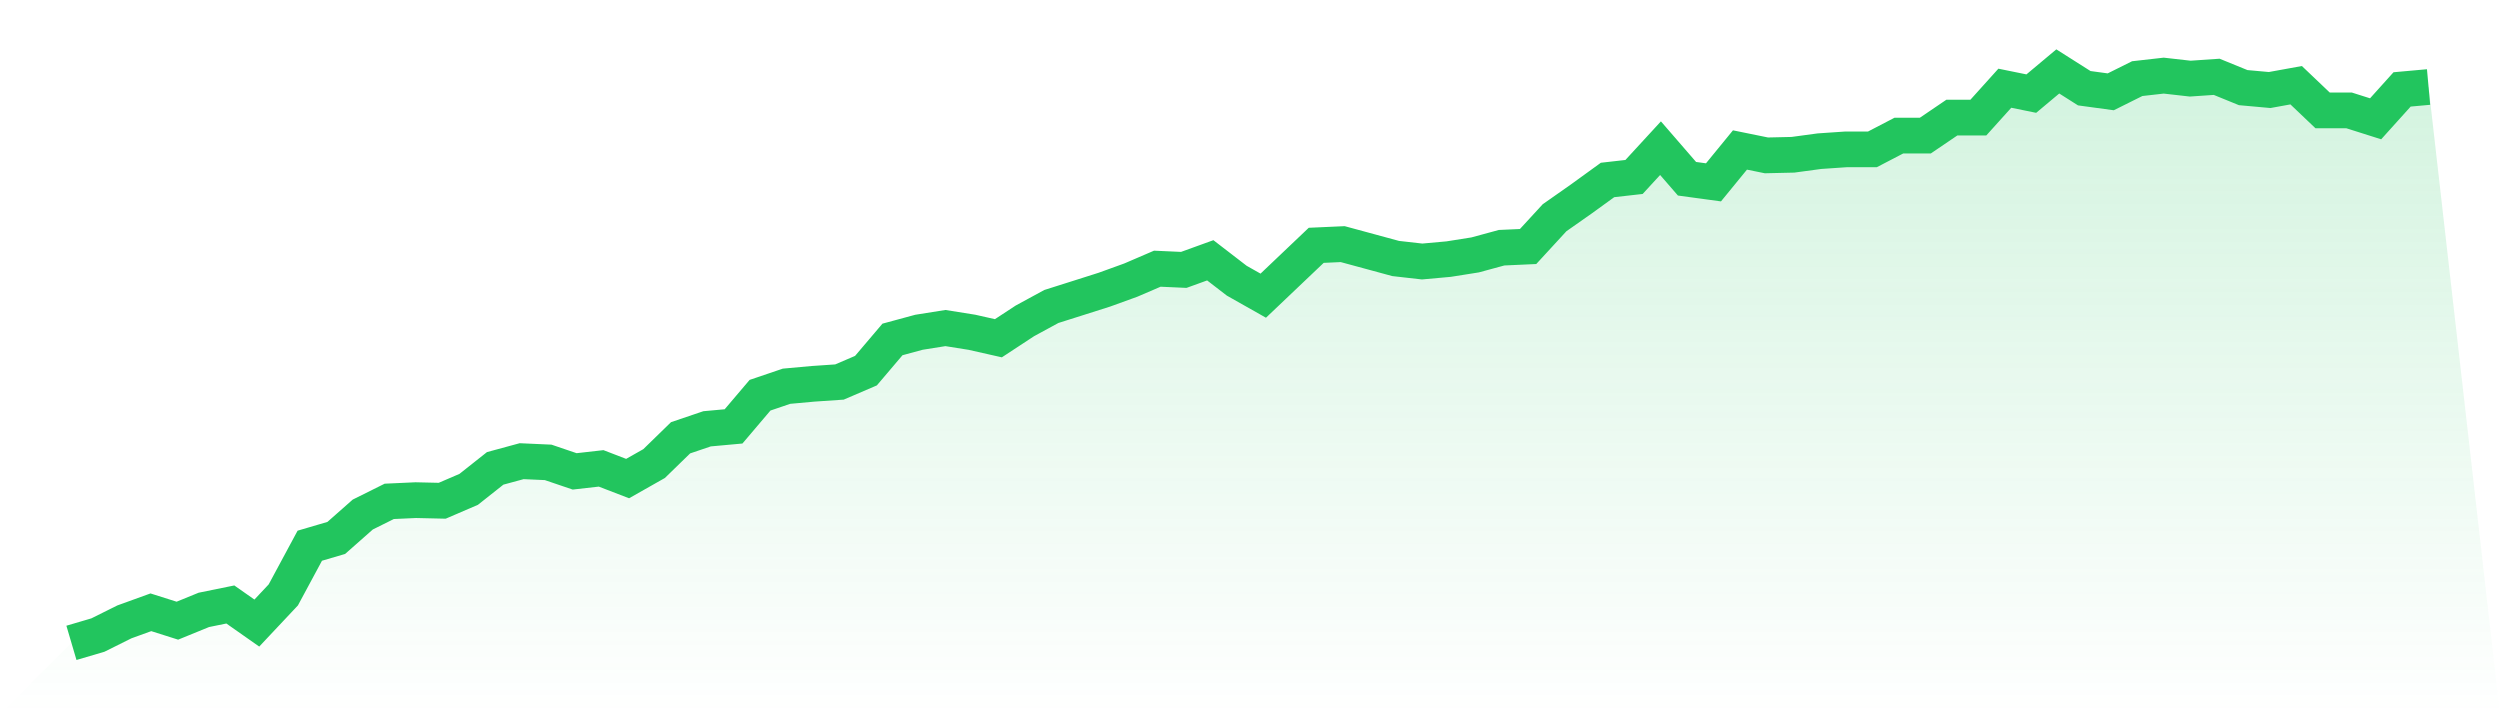
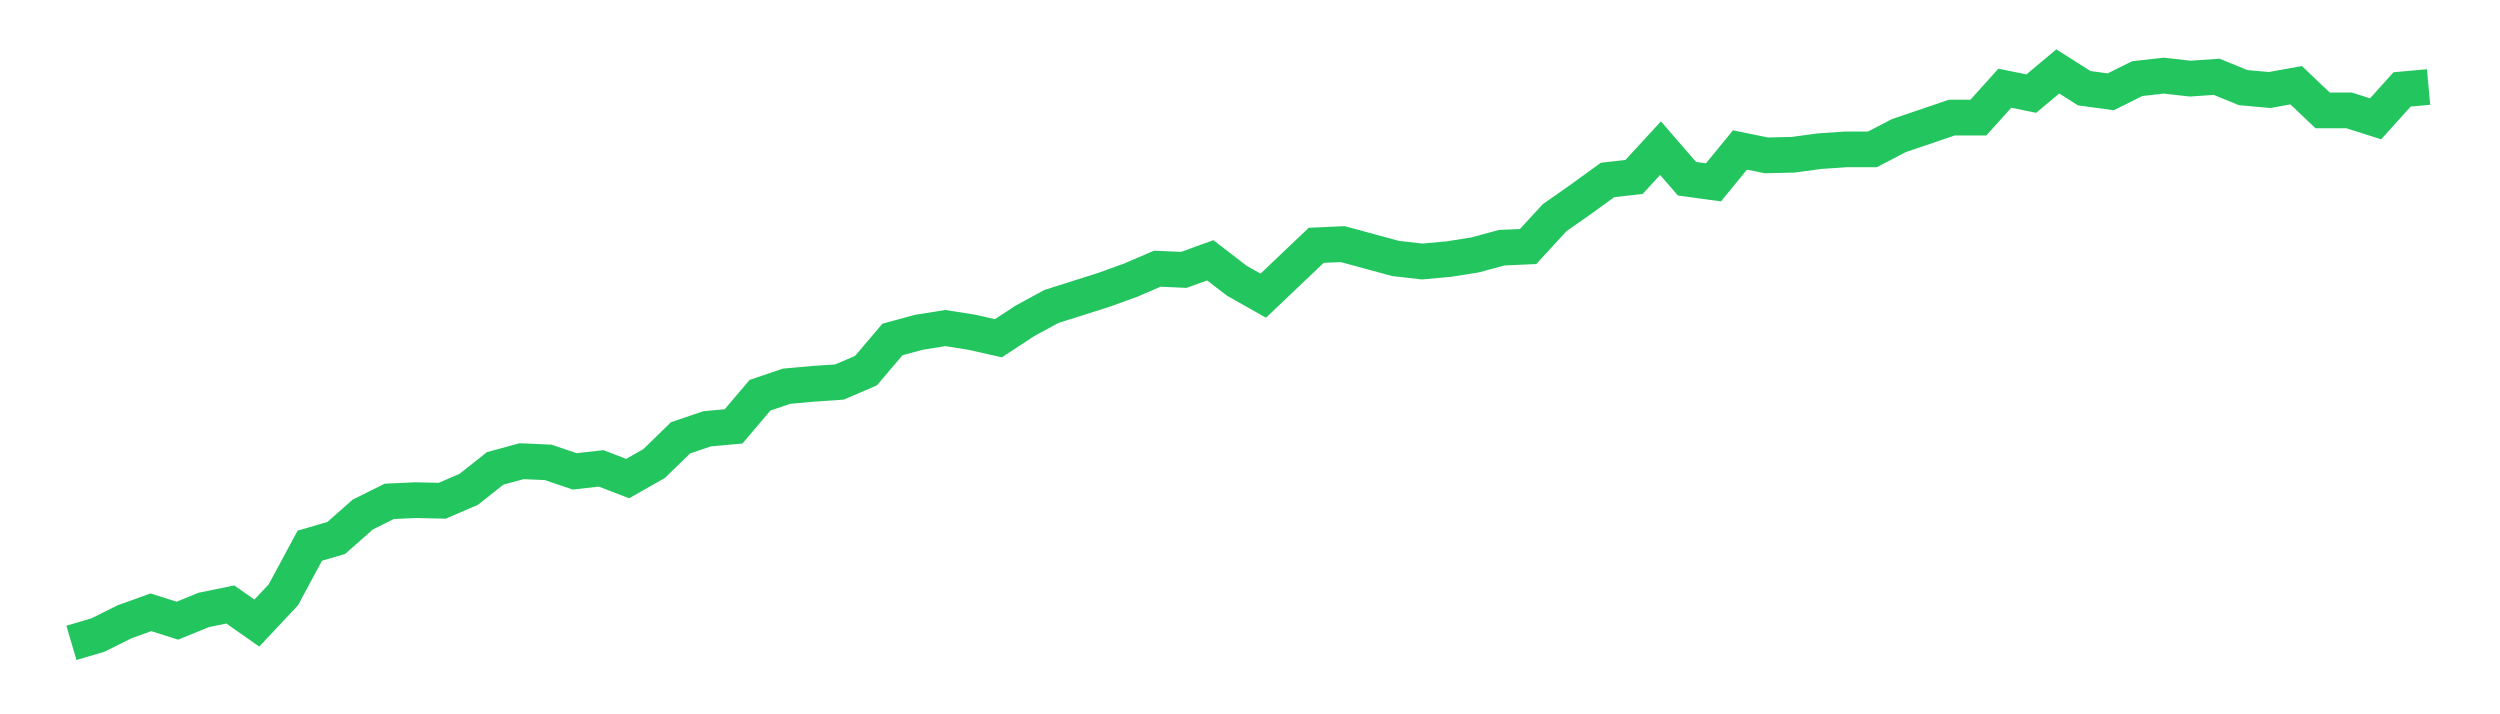
<svg xmlns="http://www.w3.org/2000/svg" viewBox="0 0 140 40">
  <defs>
    <linearGradient id="gradient" x1="0" x2="0" y1="0" y2="1">
      <stop offset="0%" stop-color="#22c55e" stop-opacity="0.2" />
      <stop offset="100%" stop-color="#22c55e" stop-opacity="0" />
    </linearGradient>
  </defs>
-   <path d="M4,36 L4,36 L5.483,35.563 L6.966,34.825 L8.449,34.288 L9.933,34.758 L11.416,34.153 L12.899,33.851 L14.382,34.892 L15.865,33.314 L17.348,30.56 L18.831,30.124 L20.315,28.814 L21.798,28.076 L23.281,28.008 L24.764,28.042 L26.247,27.404 L27.73,26.229 L29.213,25.826 L30.697,25.893 L32.18,26.397 L33.663,26.229 L35.146,26.8 L36.629,25.96 L38.112,24.516 L39.596,24.013 L41.079,23.878 L42.562,22.132 L44.045,21.629 L45.528,21.494 L47.011,21.393 L48.494,20.756 L49.978,19.009 L51.461,18.607 L52.944,18.371 L54.427,18.607 L55.91,18.942 L57.393,17.969 L58.876,17.163 L60.36,16.693 L61.843,16.222 L63.326,15.685 L64.809,15.047 L66.292,15.114 L67.775,14.577 L69.258,15.719 L70.742,16.558 L72.225,15.148 L73.708,13.738 L75.191,13.671 L76.674,14.073 L78.157,14.476 L79.64,14.644 L81.124,14.51 L82.607,14.275 L84.09,13.872 L85.573,13.805 L87.056,12.193 L88.539,11.152 L90.022,10.078 L91.506,9.91 L92.989,8.298 L94.472,10.01 L95.955,10.212 L97.438,8.399 L98.921,8.701 L100.404,8.667 L101.888,8.466 L103.371,8.365 L104.854,8.365 L106.337,7.593 L107.82,7.593 L109.303,6.586 L110.787,6.586 L112.27,4.94 L113.753,5.242 L115.236,4 L116.719,4.94 L118.202,5.142 L119.685,4.403 L121.169,4.235 L122.652,4.403 L124.135,4.302 L125.618,4.907 L127.101,5.041 L128.584,4.772 L130.067,6.183 L131.551,6.183 L133.034,6.653 L134.517,5.007 L136,4.873 L140,40 L0,40 z" fill="url(#gradient)" />
-   <path d="M4,36 L4,36 L5.483,35.563 L6.966,34.825 L8.449,34.288 L9.933,34.758 L11.416,34.153 L12.899,33.851 L14.382,34.892 L15.865,33.314 L17.348,30.56 L18.831,30.124 L20.315,28.814 L21.798,28.076 L23.281,28.008 L24.764,28.042 L26.247,27.404 L27.73,26.229 L29.213,25.826 L30.697,25.893 L32.18,26.397 L33.663,26.229 L35.146,26.8 L36.629,25.96 L38.112,24.516 L39.596,24.013 L41.079,23.878 L42.562,22.132 L44.045,21.629 L45.528,21.494 L47.011,21.393 L48.494,20.756 L49.978,19.009 L51.461,18.607 L52.944,18.371 L54.427,18.607 L55.91,18.942 L57.393,17.969 L58.876,17.163 L60.36,16.693 L61.843,16.222 L63.326,15.685 L64.809,15.047 L66.292,15.114 L67.775,14.577 L69.258,15.719 L70.742,16.558 L72.225,15.148 L73.708,13.738 L75.191,13.671 L76.674,14.073 L78.157,14.476 L79.64,14.644 L81.124,14.51 L82.607,14.275 L84.09,13.872 L85.573,13.805 L87.056,12.193 L88.539,11.152 L90.022,10.078 L91.506,9.91 L92.989,8.298 L94.472,10.01 L95.955,10.212 L97.438,8.399 L98.921,8.701 L100.404,8.667 L101.888,8.466 L103.371,8.365 L104.854,8.365 L106.337,7.593 L107.82,7.593 L109.303,6.586 L110.787,6.586 L112.27,4.94 L113.753,5.242 L115.236,4 L116.719,4.94 L118.202,5.142 L119.685,4.403 L121.169,4.235 L122.652,4.403 L124.135,4.302 L125.618,4.907 L127.101,5.041 L128.584,4.772 L130.067,6.183 L131.551,6.183 L133.034,6.653 L134.517,5.007 L136,4.873" fill="none" stroke="#22c55e" stroke-width="2" />
+   <path d="M4,36 L4,36 L5.483,35.563 L6.966,34.825 L8.449,34.288 L9.933,34.758 L11.416,34.153 L12.899,33.851 L14.382,34.892 L15.865,33.314 L17.348,30.56 L18.831,30.124 L20.315,28.814 L21.798,28.076 L23.281,28.008 L24.764,28.042 L26.247,27.404 L27.73,26.229 L29.213,25.826 L30.697,25.893 L32.18,26.397 L33.663,26.229 L35.146,26.8 L36.629,25.96 L38.112,24.516 L39.596,24.013 L41.079,23.878 L42.562,22.132 L44.045,21.629 L45.528,21.494 L47.011,21.393 L48.494,20.756 L49.978,19.009 L51.461,18.607 L52.944,18.371 L54.427,18.607 L55.91,18.942 L57.393,17.969 L58.876,17.163 L60.36,16.693 L61.843,16.222 L63.326,15.685 L64.809,15.047 L66.292,15.114 L67.775,14.577 L69.258,15.719 L70.742,16.558 L72.225,15.148 L73.708,13.738 L75.191,13.671 L76.674,14.073 L78.157,14.476 L79.64,14.644 L81.124,14.51 L82.607,14.275 L84.09,13.872 L85.573,13.805 L87.056,12.193 L88.539,11.152 L90.022,10.078 L91.506,9.91 L92.989,8.298 L94.472,10.01 L95.955,10.212 L97.438,8.399 L98.921,8.701 L100.404,8.667 L101.888,8.466 L103.371,8.365 L104.854,8.365 L106.337,7.593 L109.303,6.586 L110.787,6.586 L112.27,4.94 L113.753,5.242 L115.236,4 L116.719,4.94 L118.202,5.142 L119.685,4.403 L121.169,4.235 L122.652,4.403 L124.135,4.302 L125.618,4.907 L127.101,5.041 L128.584,4.772 L130.067,6.183 L131.551,6.183 L133.034,6.653 L134.517,5.007 L136,4.873" fill="none" stroke="#22c55e" stroke-width="2" />
</svg>